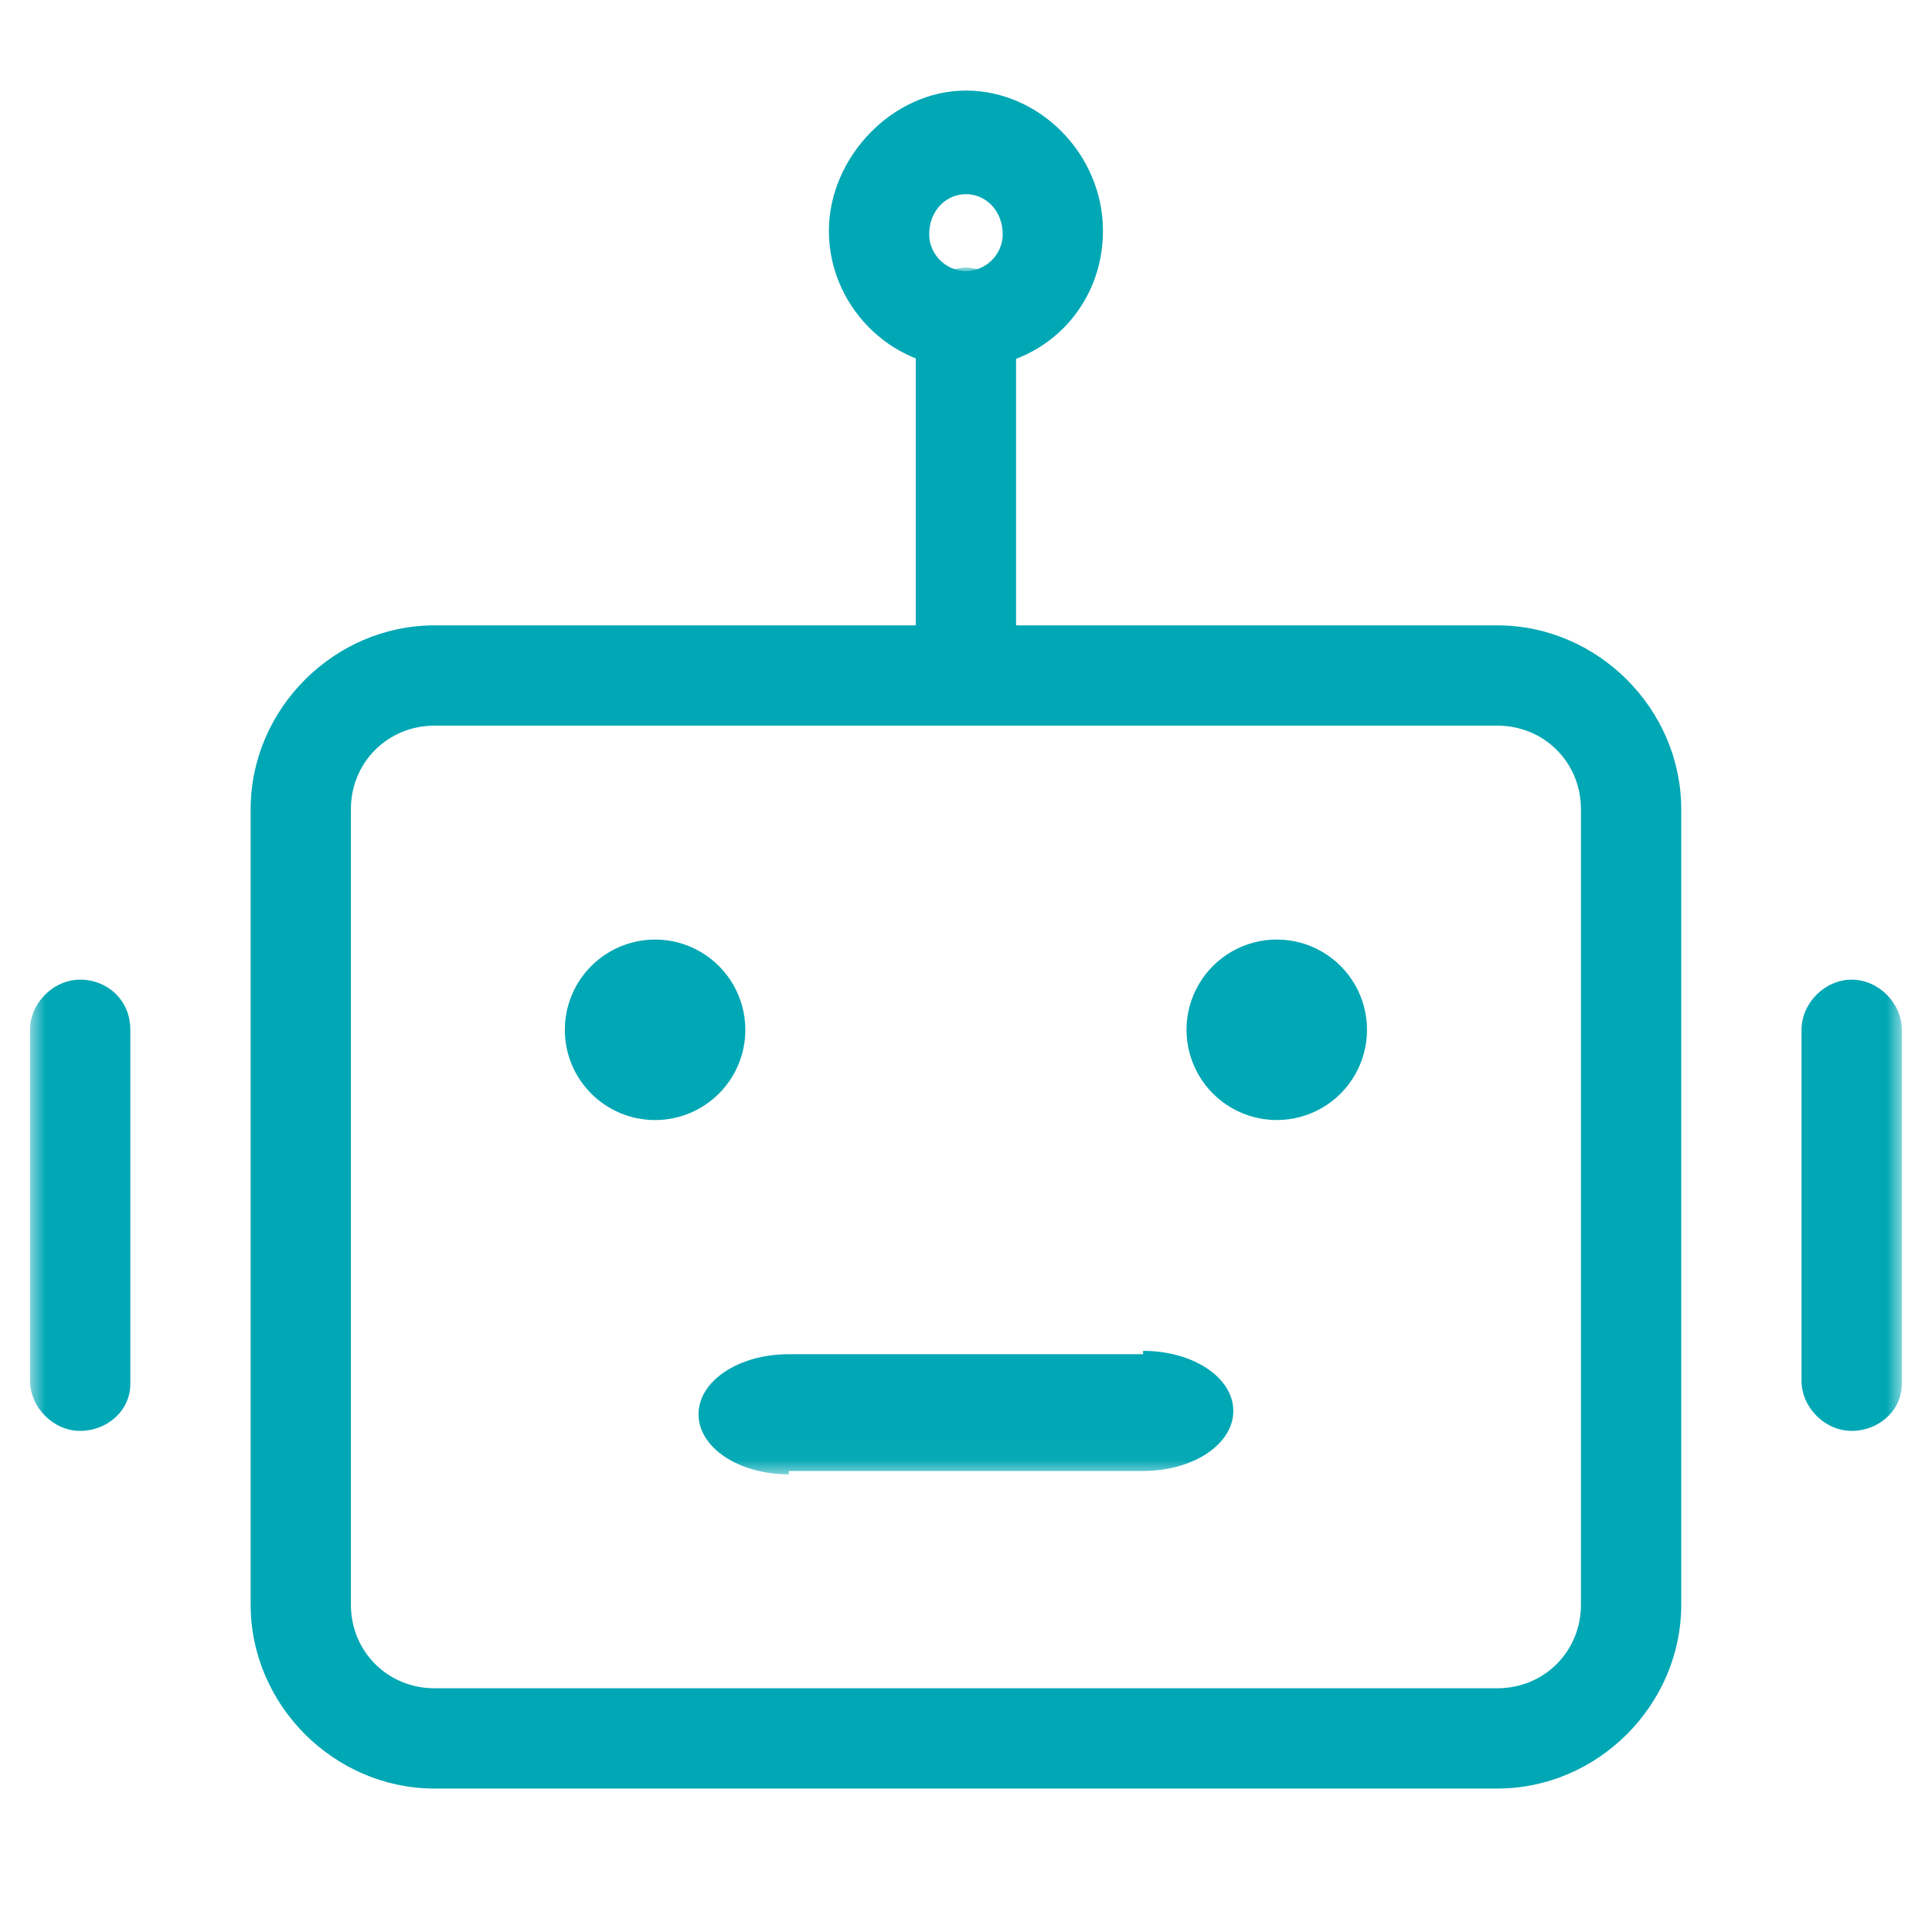
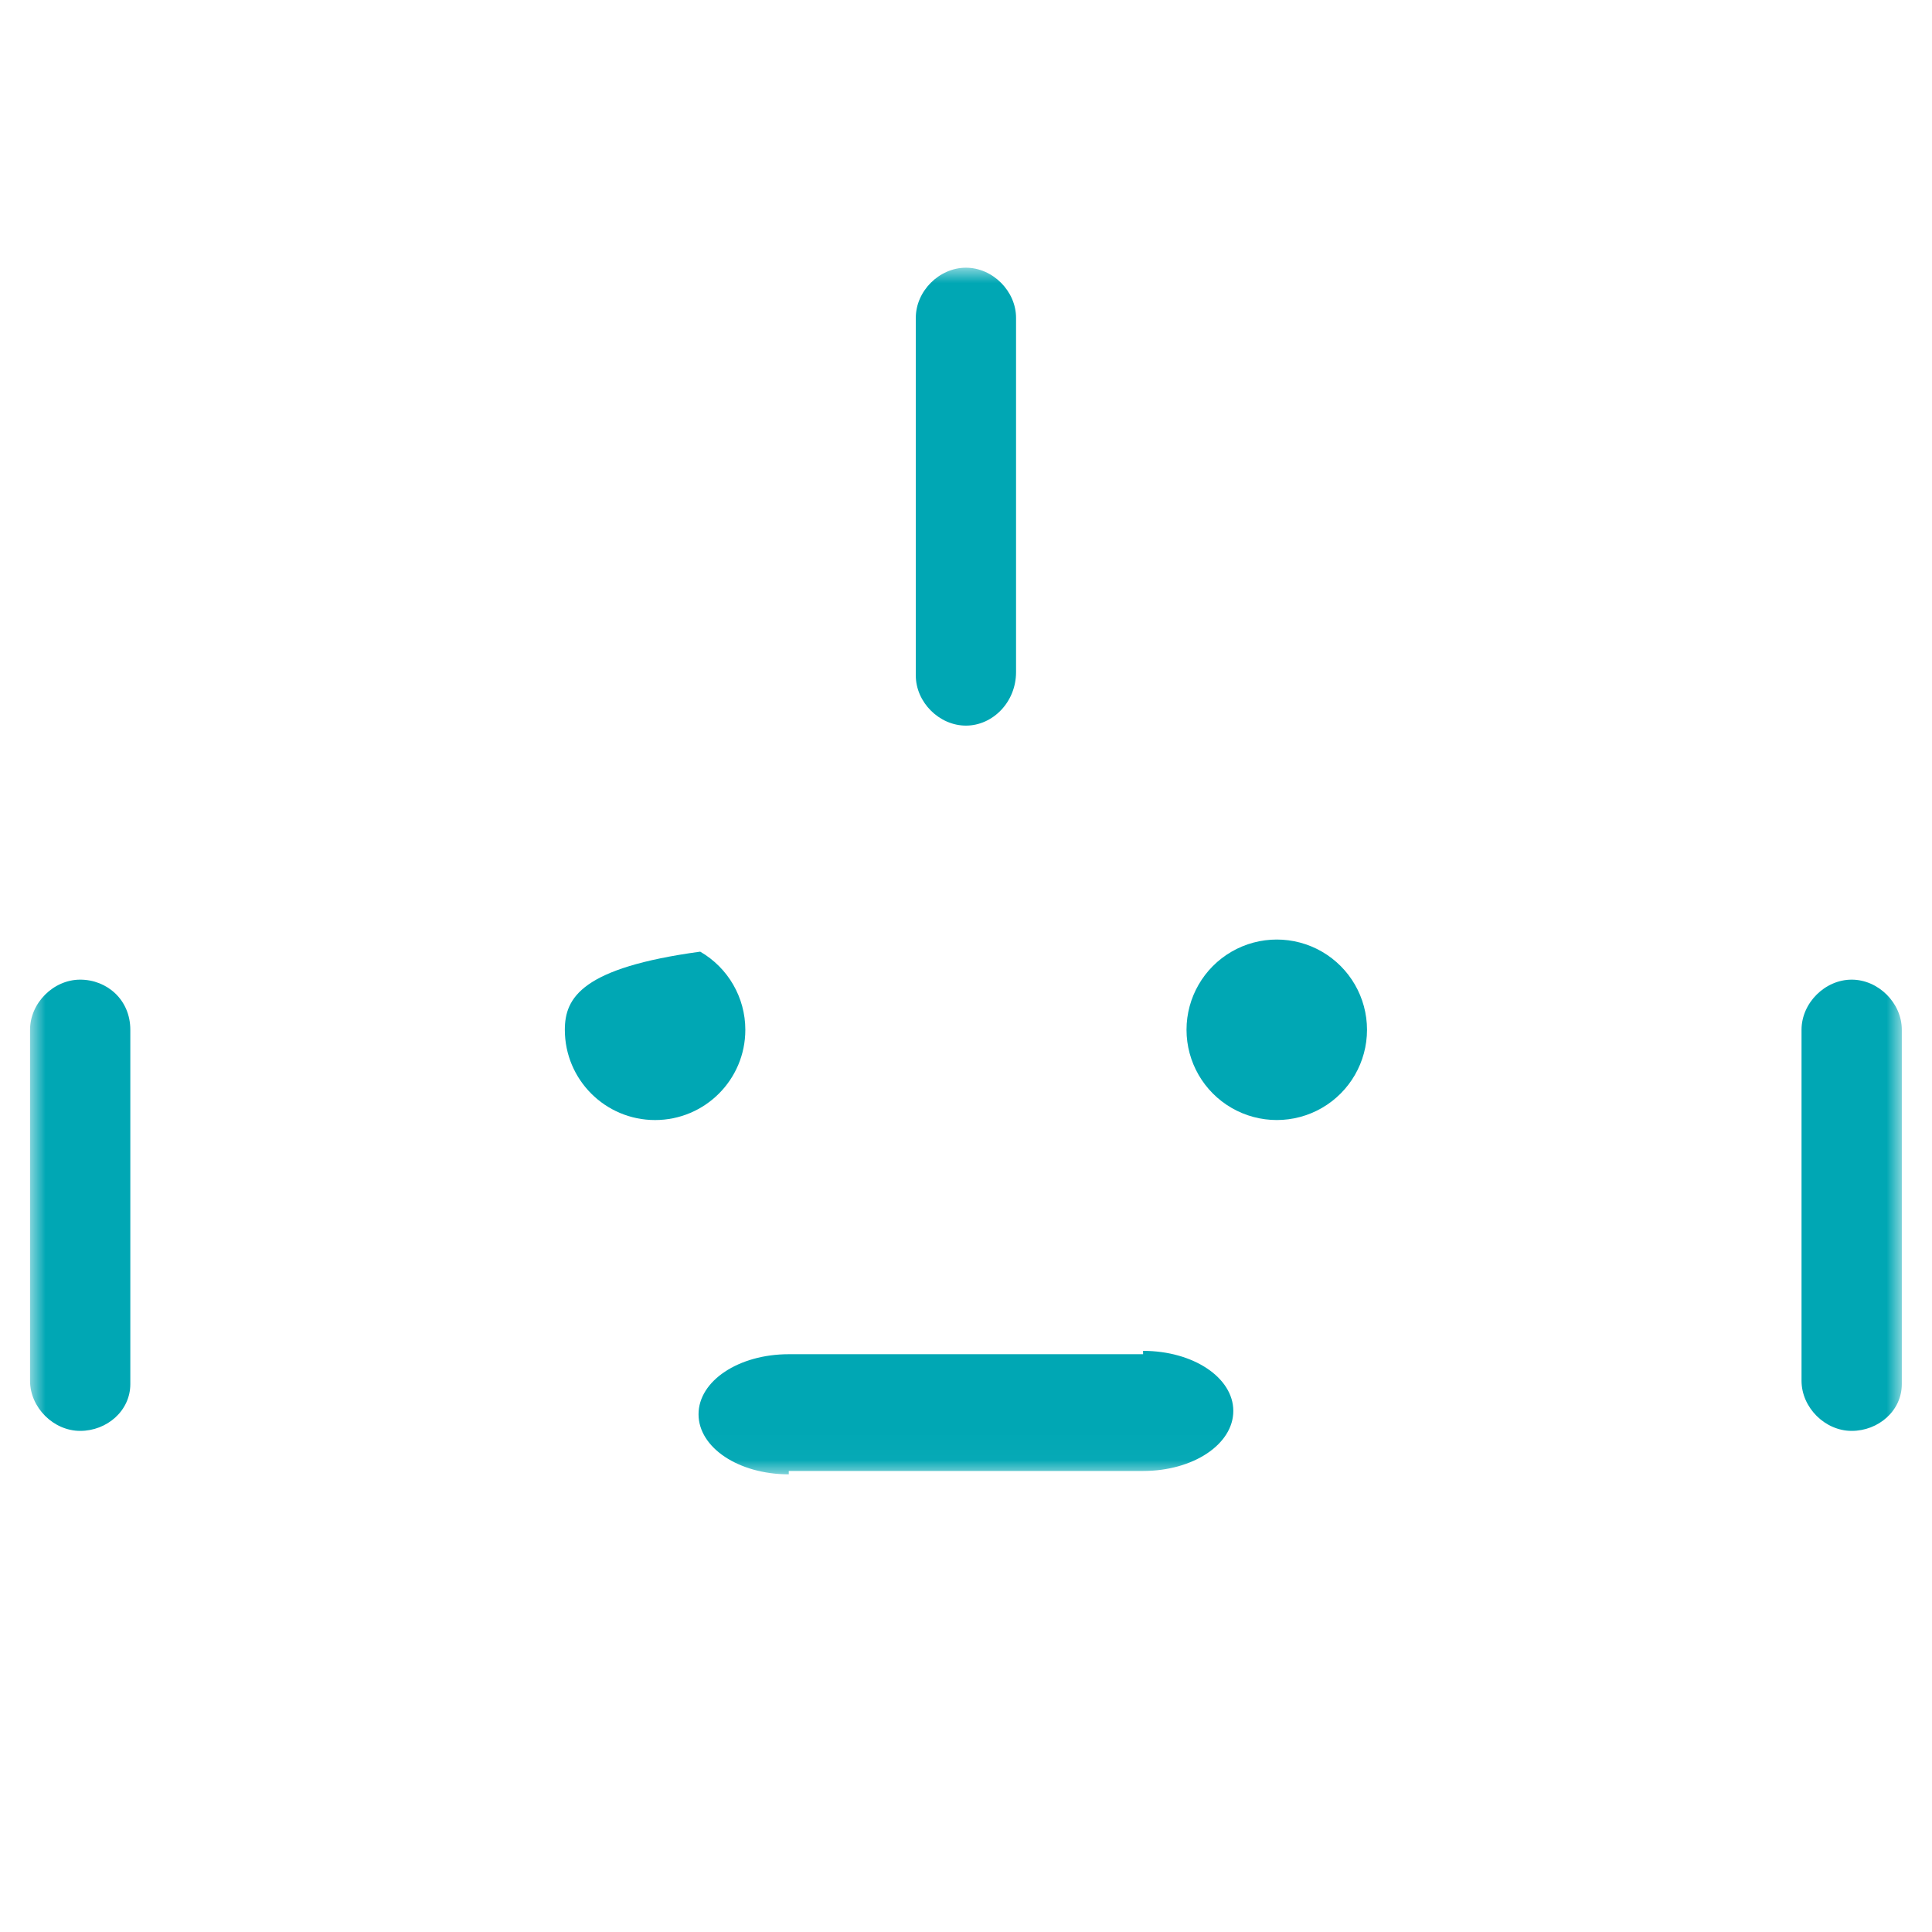
<svg xmlns="http://www.w3.org/2000/svg" xmlns:xlink="http://www.w3.org/1999/xlink" width="64px" height="64px" viewBox="0 0 64 64" version="1.1">
  <title>icon_application_scenario_64_06</title>
  <defs>
    <polygon id="path-1" points="0 0 62 0 62 39.971 0 39.971" />
  </defs>
  <g id="全闪" stroke="none" stroke-width="1" fill="none" fill-rule="evenodd">
    <g id="产品介绍-全闪一体机" transform="translate(-1434, -2095)">
      <g id="编组-7备份" transform="translate(360, 2048)">
        <g id="icon_application_scenario_64_06-2" transform="translate(1074, 47)">
          <g id="icon_application_scenario_64_06" transform="translate(1, 3)">
            <g id="编组" transform="translate(7.303, 17.716)" fill="#00A7B4">
-               <path d="M41.3,38.532 L6.09,38.532 C2.768,38.532 0,35.764 0,32.442 L0,6.09 C0,2.768 2.768,0 6.09,0 L41.3,0 C44.621,0 47.39,2.768 47.39,6.09 L47.39,32.442 C47.39,35.764 44.621,38.532 41.3,38.532 Z M6.09,3.322 C4.54,3.322 3.321,4.54 3.321,6.09 L3.321,32.442 C3.321,33.992 4.54,35.21 6.09,35.21 L41.3,35.21 C42.85,35.21 44.068,33.992 44.068,32.442 L44.068,6.09 C44.068,4.54 42.85,3.322 41.3,3.322 L6.09,3.322 Z" id="Fill-3" />
-               <path d="M10.408,13.398 C10.408,15.049 11.746,16.387 13.397,16.387 C15.048,16.387 16.387,15.049 16.387,13.398 C16.387,12.329 15.817,11.343 14.892,10.809 C13.967,10.274 12.828,10.274 11.903,10.809 C10.978,11.343 10.408,12.329 10.408,13.398 Z" id="Fill-4" />
+               <path d="M10.408,13.398 C10.408,15.049 11.746,16.387 13.397,16.387 C15.048,16.387 16.387,15.049 16.387,13.398 C16.387,12.329 15.817,11.343 14.892,10.809 C10.978,11.343 10.408,12.329 10.408,13.398 Z" id="Fill-4" />
            </g>
            <g id="编组" transform="translate(0, 5.868)">
              <mask id="mask-2" fill="white">
                <use xlink:href="#path-1" />
              </mask>
              <g id="Clip-6" />
              <path d="M38.305,25.245 C38.305,26.313 38.875,27.3 39.8,27.834 C40.725,28.368 41.865,28.368 42.79,27.834 C43.714,27.3 44.284,26.313 44.284,25.245 C44.284,24.177 43.714,23.19 42.79,22.656 C41.865,22.122 40.725,22.122 39.8,22.656 C38.875,23.19 38.305,24.177 38.305,25.245 Z" id="Fill-5" fill="#00A7B4" mask="url(#mask-2)" />
              <path d="M25.129,35.992 C23.468,35.992 22.14,36.876 22.14,37.981 C22.14,39.087 23.468,39.971 25.129,39.971 L25.129,35.992 Z M36.866,39.86 C38.527,39.86 39.855,38.976 39.855,37.871 C39.855,36.766 38.527,35.881 36.866,35.881 L36.866,39.86 Z M25.129,39.86 L36.866,39.86 L36.866,35.992 L25.129,35.992 L25.129,39.86 Z M30.998,15.169 C30.112,15.169 29.337,14.394 29.337,13.508 L29.337,1.661 C29.337,0.775 30.112,0 30.998,0 C31.883,0 32.658,0.775 32.658,1.661 L32.658,13.397 C32.658,14.394 31.883,15.169 30.998,15.169 Z M1.656,38.532 C0.77,38.532 -0.005,37.757 -0.005,36.871 L-0.005,25.245 C-0.005,24.359 0.77,23.584 1.656,23.584 C2.542,23.584 3.317,24.248 3.317,25.245 L3.317,36.981 C3.317,37.867 2.542,38.532 1.656,38.532 Z M60.339,38.532 C59.453,38.532 58.678,37.757 58.678,36.871 L58.678,25.245 C58.678,24.359 59.453,23.584 60.339,23.584 C61.225,23.584 62,24.359 62,25.245 L62,36.981 C62,37.867 61.225,38.532 60.339,38.532 Z" id="Fill-7" fill="#00A7B4" mask="url(#mask-2)" />
            </g>
-             <path d="M30.998,9.19 C28.451,9.19 26.458,7.086 26.458,4.65 C26.458,2.215 28.562,0 30.998,0 C33.434,0 35.537,2.104 35.537,4.65 C35.537,7.197 33.544,9.19 30.998,9.19 Z M30.998,3.432 C30.333,3.432 29.78,3.986 29.78,4.761 C29.78,5.425 30.333,5.979 30.998,5.979 C31.662,5.979 32.216,5.425 32.216,4.761 C32.216,3.986 31.662,3.432 30.998,3.432 Z" id="Fill-8" fill="#00A7B4" />
          </g>
        </g>
      </g>
    </g>
  </g>
</svg>